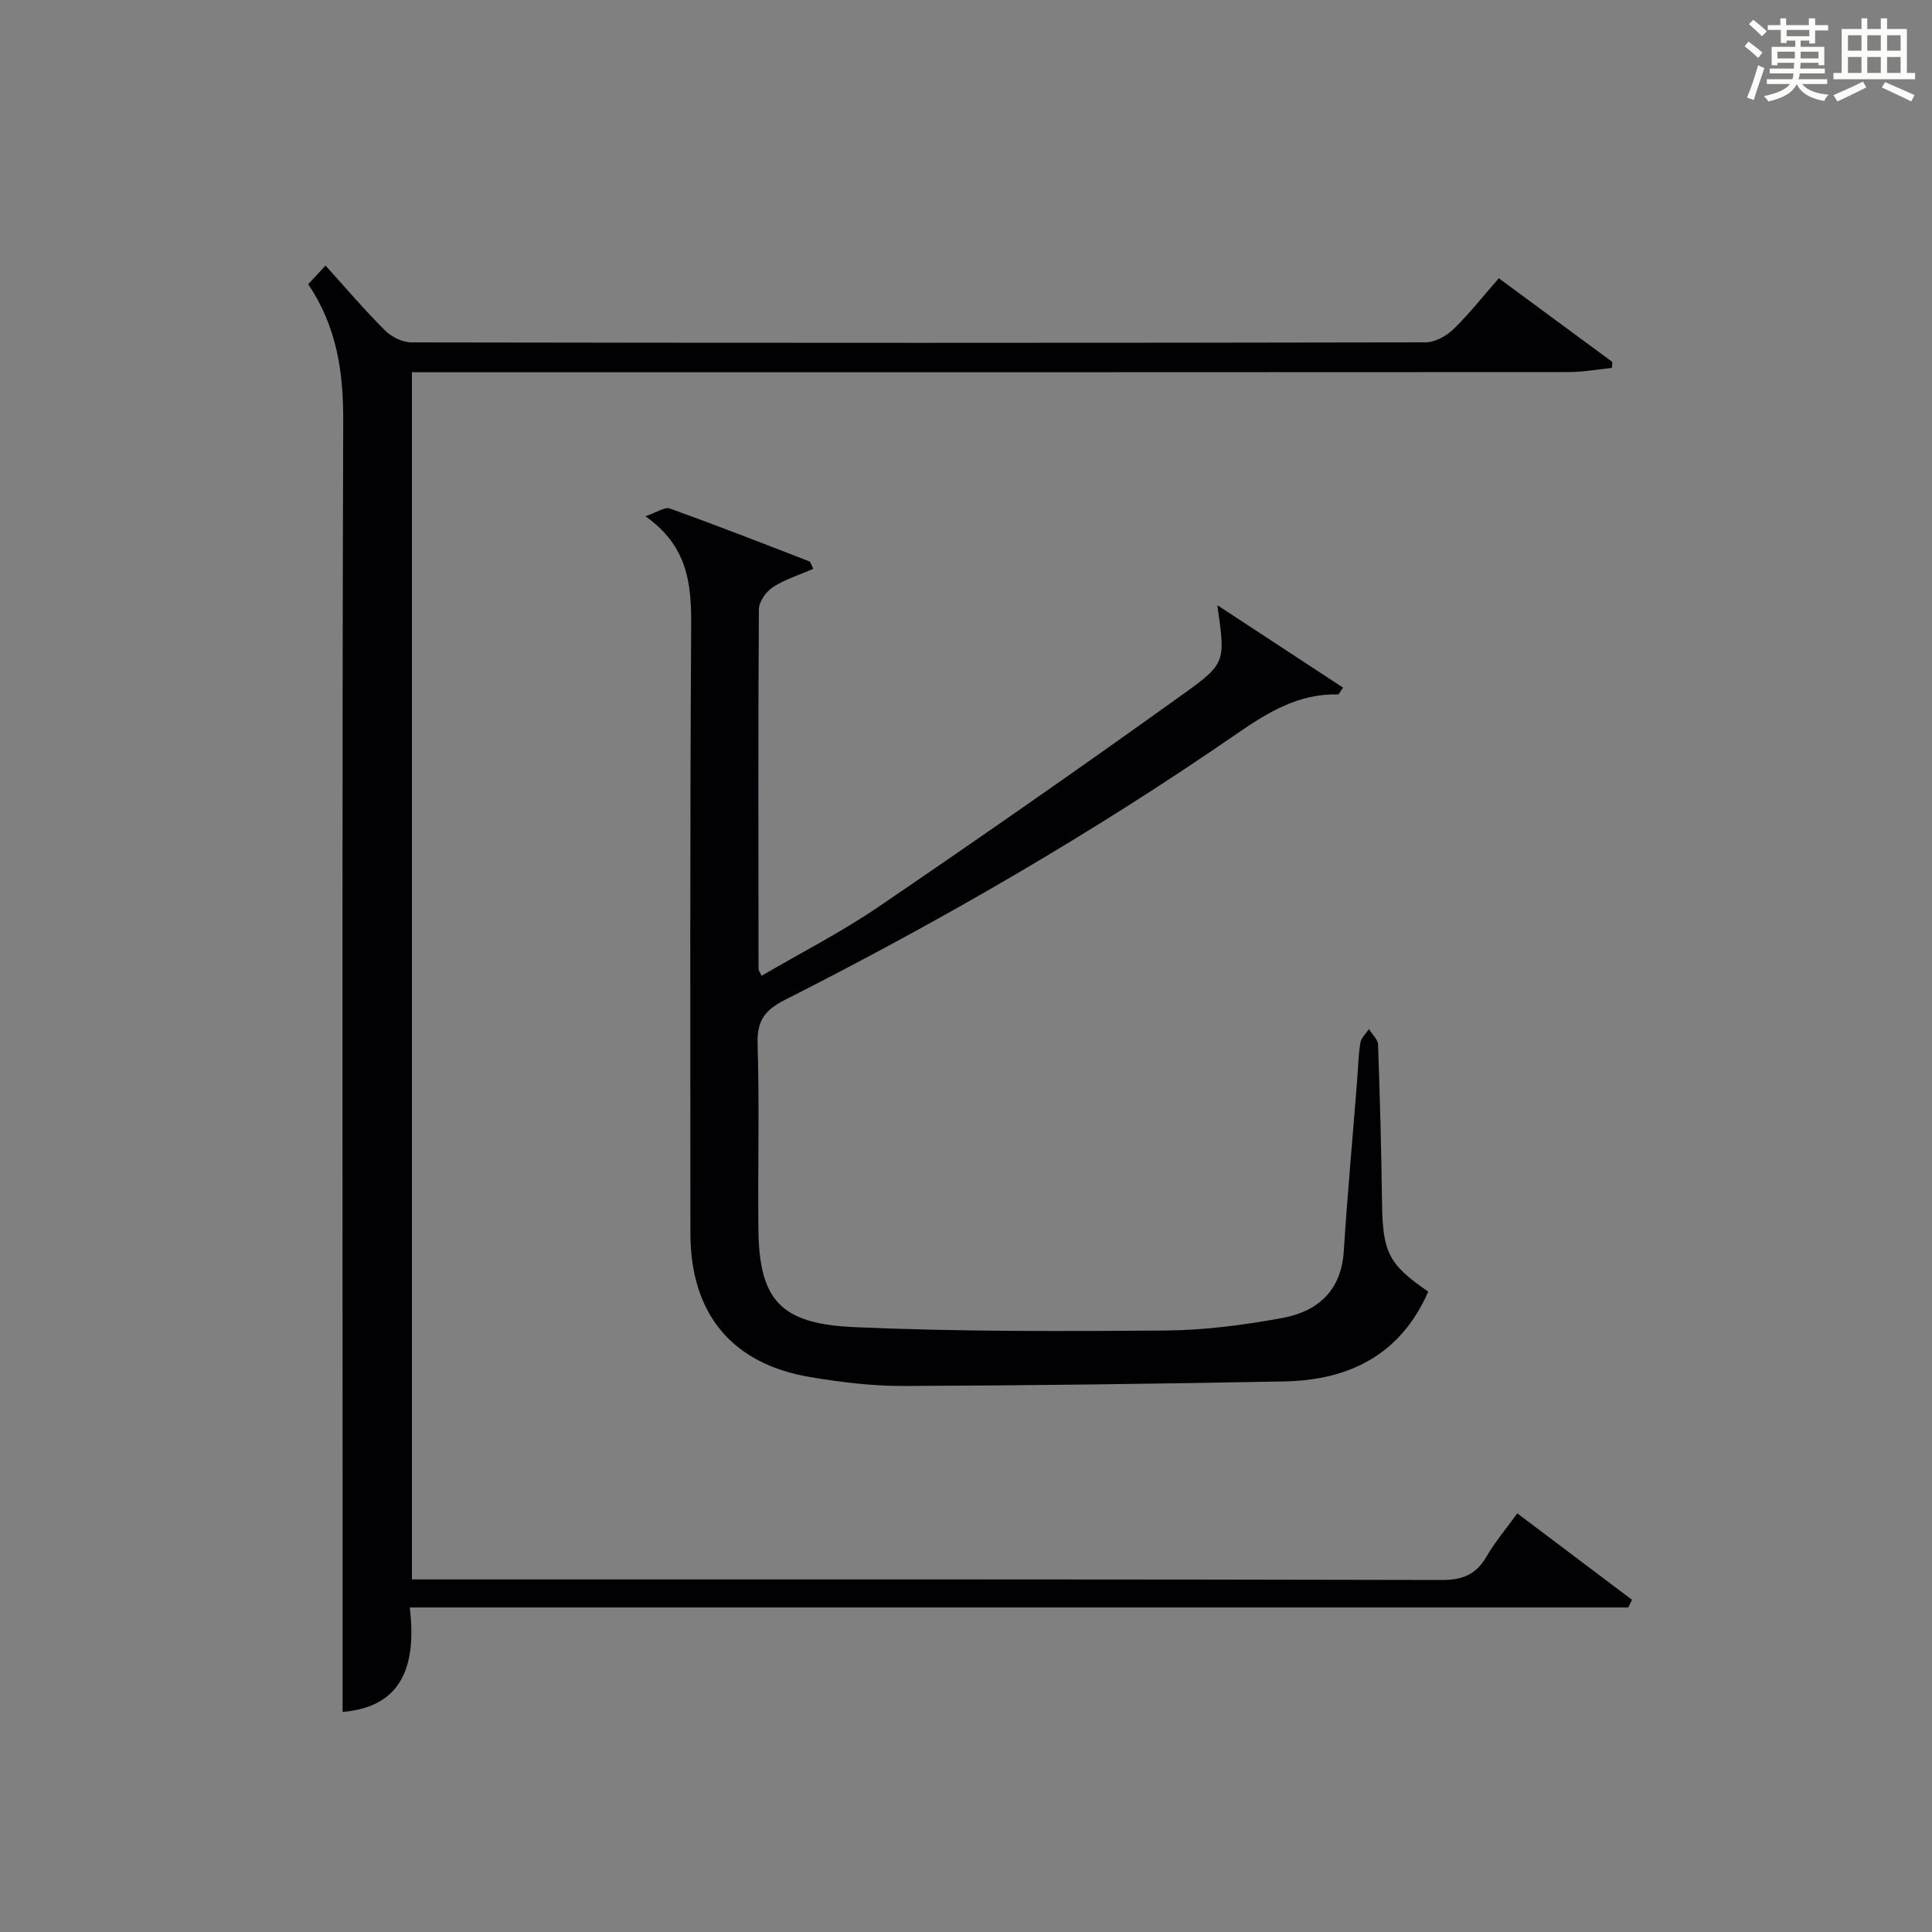
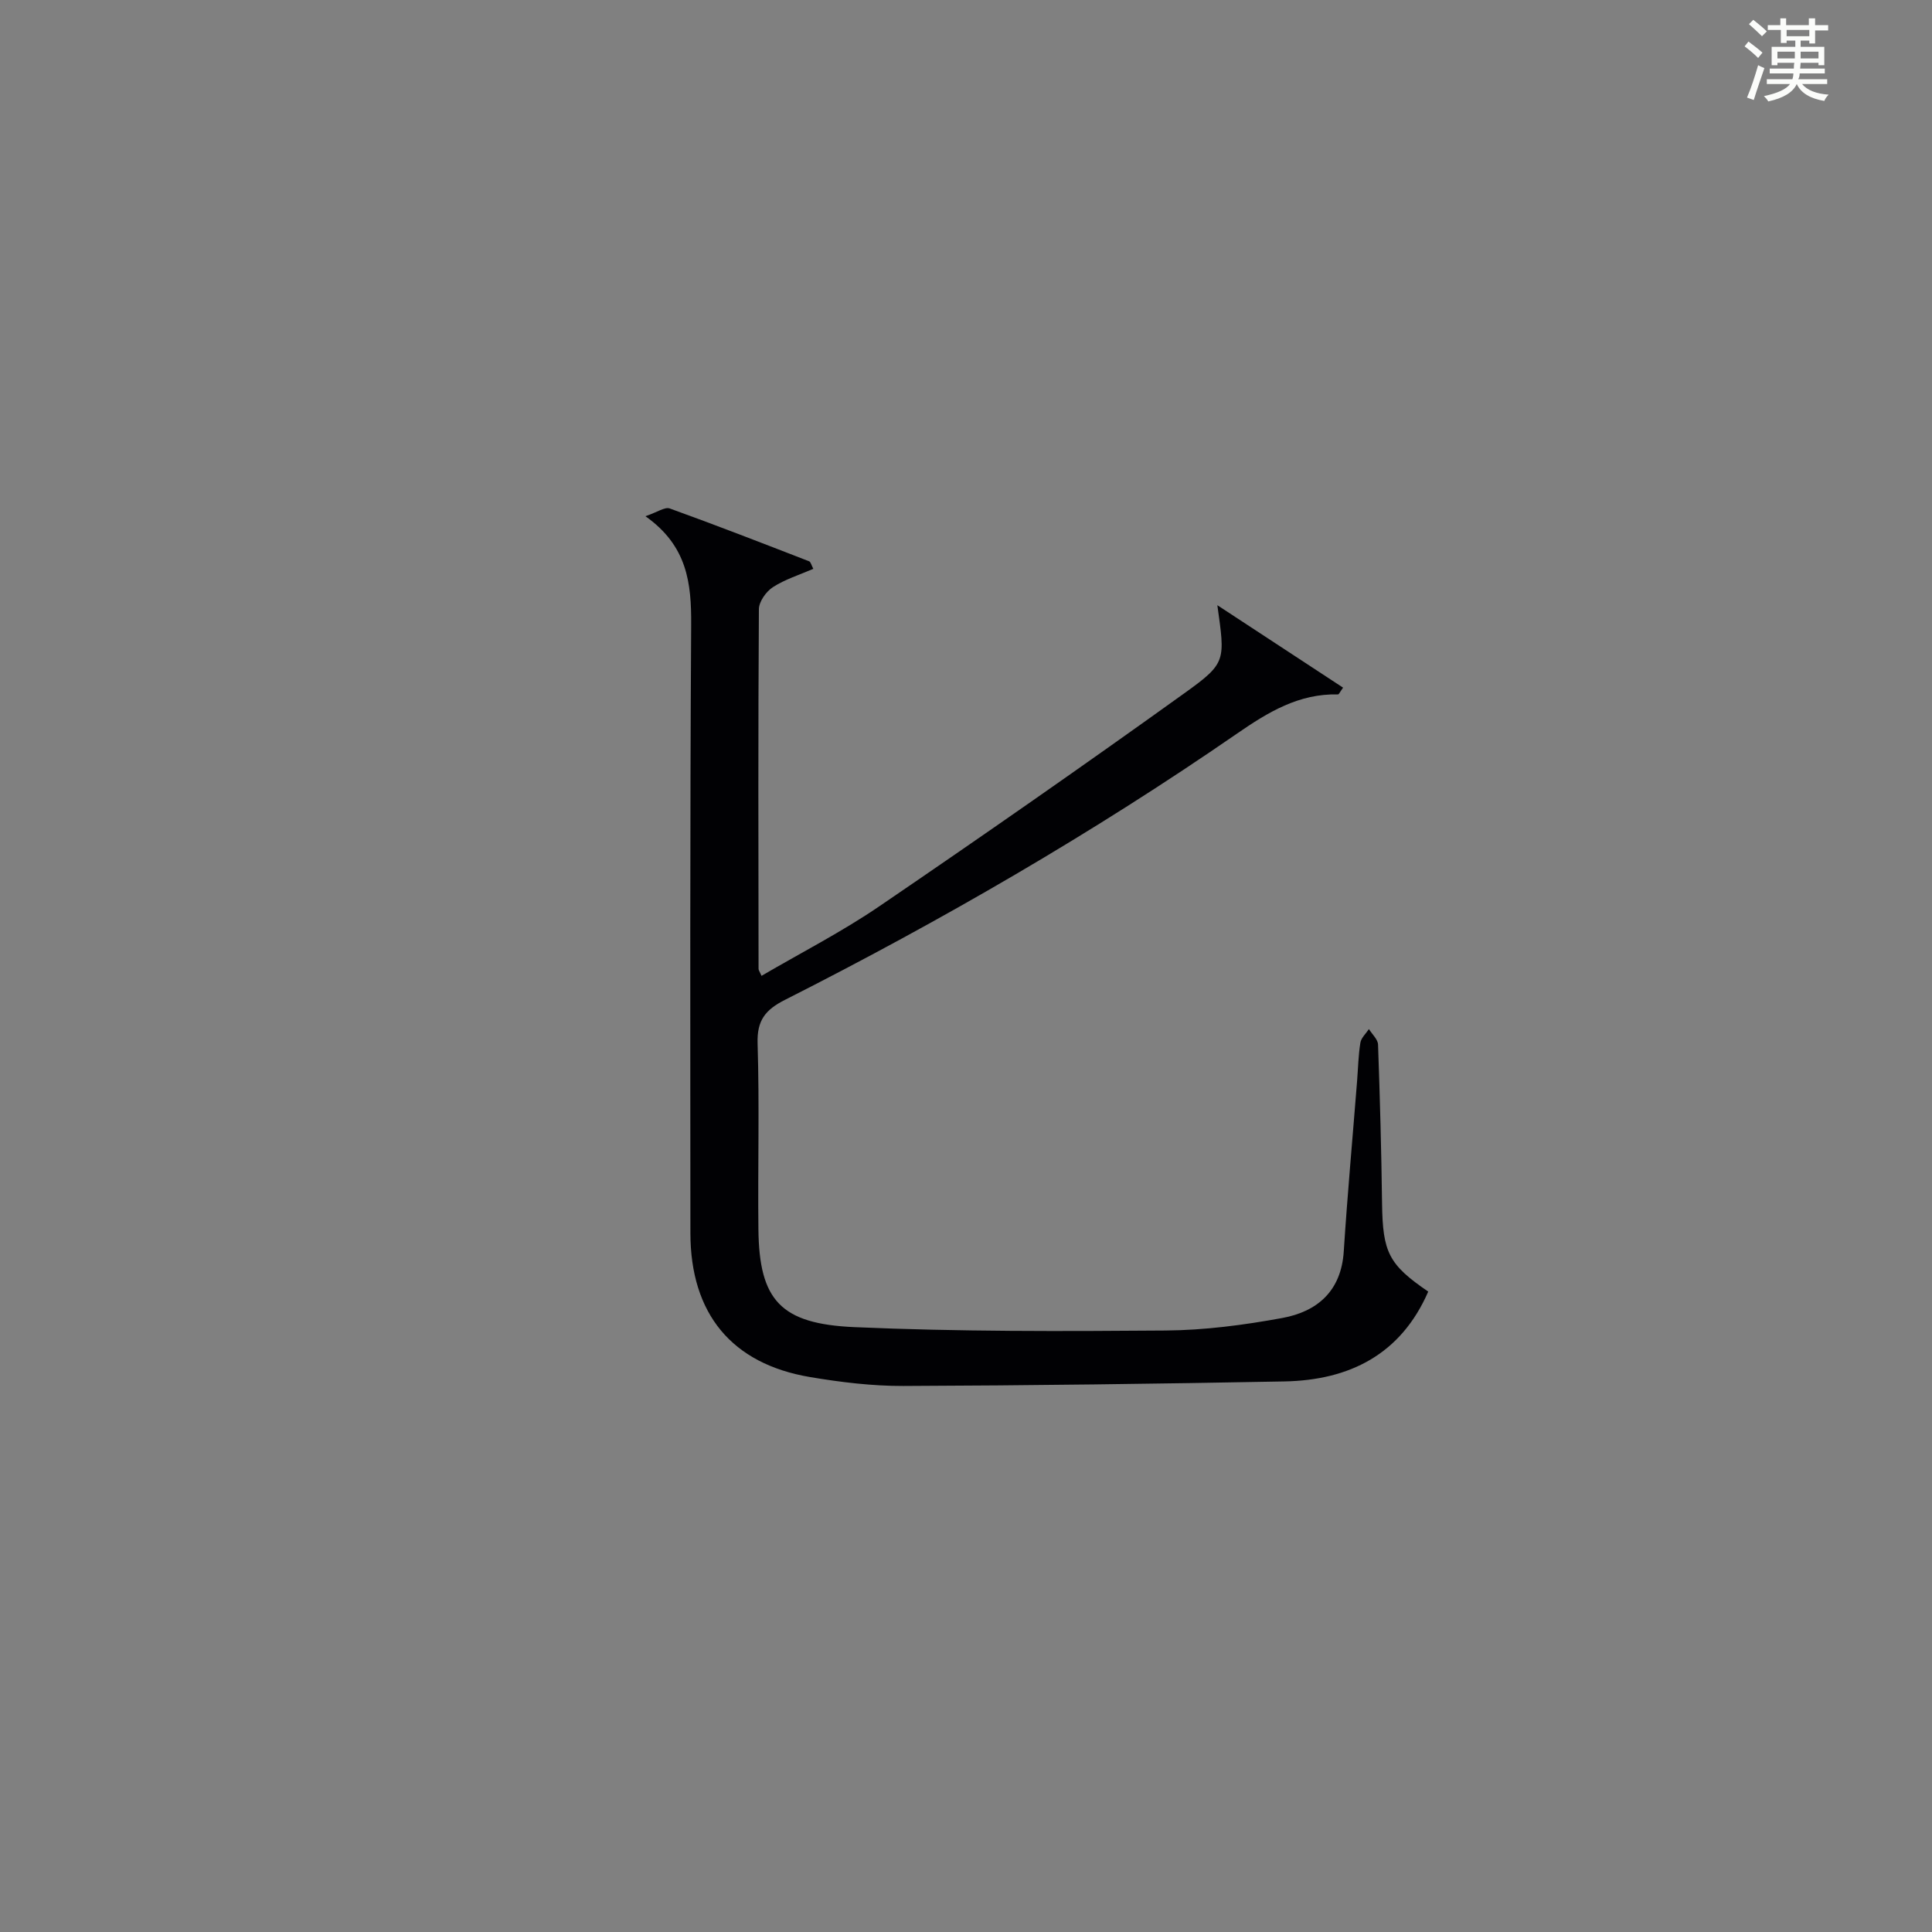
<svg xmlns="http://www.w3.org/2000/svg" version="1.1" id="漢_ZDIC_典" x="0px" y="0px" viewBox="0 0 400 400" style="enable-background:new 0 0 400 400;" xml:space="preserve">
  <rect x="0" y="0" width="400" height="400" fill="#808080" stroke="none" />
  <style type="text/css">
	.st1{fill:#010104;}
	.st0{fill:#fbfcfa;}
</style>
  <g>
    <path class="st0" d="M361.2,9.6l0.8-1c0.9,0.7,1.9,1.4,2.9,2.3L364,12C363,11,362,10.2,361.2,9.6z M361.7,20.2   c0.9-2.1,1.6-4.3,2.3-6.7c0.4,0.2,0.8,0.4,1.3,0.6c-0.7,2.1-1.5,4.3-2.2,6.6L361.7,20.2z M362.1,5l0.9-0.9c1,0.8,2,1.6,2.8,2.4   l-1,1C363.9,6.6,363,5.8,362.1,5z M374.6,3.8h1.2v1.4h2.7v1.1h-2.7v2.7h-1.2V8.4h-1.8v1.3h4.9v3.8h-1.2v-0.5h-3.7   c0,0.4-0.1,0.9-0.1,1.2h5.1v1h-5.2c0,0.5-0.1,0.9-0.3,1.2h6v1h-5.2c1.1,1.3,2.9,2,5.5,2.2c-0.4,0.4-0.7,0.8-0.9,1.3   c-2.9-0.5-4.8-1.6-5.7-3.5H372c-0.8,1.7-2.7,2.9-5.9,3.6c-0.2-0.4-0.6-0.8-0.9-1.1c2.8-0.6,4.6-1.4,5.4-2.5h-4.8v-1h5.3   c0.1-0.3,0.2-0.7,0.2-1.2h-4.9v-1h5c0-0.4,0-0.8,0.1-1.2H368v0.5h-1.2V9.7h4.9V8.4h-1.8v0.5h-1.2V6.2H366V5.2h2.6V3.8h1.2v1.4h4.7   V3.8z M368,12.1h3.6c0-0.4,0-0.9,0-1.4H368V12.1z M369.9,7.5h4.7V6.2h-4.7V7.5z M376.5,10.7h-3.7c0,0.5,0,1,0,1.4h3.7V10.7z" />
-     <path class="st0" d="M385.3,3.8h1.3V6h2.8V3.8h1.3V6h4.1v9.1h1.7v1.3h-16.9v-1.3h1.7V6h4.1V3.8z M385.7,16.9l0.7,1.2   c-1.8,0.9-3.8,1.9-6,2.9c-0.2-0.4-0.5-0.8-0.8-1.3C381.9,18.7,383.9,17.8,385.7,16.9z M382.6,10.5h2.8V7.3h-2.8V10.5z M382.6,15.1   h2.8v-3.3h-2.8V15.1z M386.6,10.5h2.8V7.3h-2.8V10.5z M386.6,15.1h2.8v-3.3h-2.8V15.1z M390.3,17c2.1,0.9,4.1,1.8,6.1,2.7l-0.7,1.3   c-2.2-1.1-4.2-2-6.1-2.9L390.3,17z M393.5,7.3h-2.8v3.2h2.8V7.3z M390.7,15.1h2.8v-3.3h-2.8V15.1z" />
-     <path class="st1" d="M70.93,354.44c0-13.44,0-26.89,0-40.35c0-75.66-0.11-151.31,0.13-226.97c0.03-10.13-1.33-19.51-7.25-28.27   c1.16-1.26,2.23-2.41,3.58-3.87c4.24,4.68,8.1,9.23,12.32,13.43c1.35,1.34,3.63,2.48,5.48,2.48c69.99,0.12,139.98,0.13,209.97-0.01   c1.96,0,4.33-1.33,5.8-2.76c3.31-3.22,6.18-6.9,9.35-10.51c8.05,5.93,15.78,11.63,23.5,17.32c-0.03,0.41-0.06,0.83-0.08,1.24   c-2.95,0.3-5.91,0.86-8.86,0.86c-77.82,0.05-155.64,0.04-233.46,0.04c-1.96,0-3.91,0-6.13,0c0,83.4,0,166.32,0,249.93   c1.92,0,3.84,0,5.77,0c69.16,0,138.31-0.05,207.47,0.12c4.38,0.01,7.13-1.18,9.28-4.9c1.72-2.98,3.99-5.64,6.34-8.9   c8.16,6.15,15.96,12.02,23.75,17.9c-0.26,0.53-0.52,1.06-0.78,1.59c-83.84,0-167.68,0-252.27,0   C86.24,344.62,83.46,353.38,70.93,354.44z" />
    <path class="st1" d="M295.7,267.41c-5.66,13-16.28,18.34-29.76,18.6c-26.3,0.5-52.6,0.84-78.9,0.94c-6.43,0.02-12.94-0.77-19.3-1.84   c-16.25-2.73-24.79-13.12-24.8-29.83c-0.02-41.98-0.1-83.97,0.16-125.95c0.05-8.57-0.77-16.31-9.47-22.45   c2.47-0.84,4.02-1.97,5.03-1.61c9.68,3.49,19.27,7.22,28.86,10.94c0.34,0.13,0.47,0.82,0.87,1.56c-2.88,1.25-5.86,2.17-8.38,3.8   c-1.4,0.91-2.88,3-2.89,4.56c-0.17,24.82-0.1,49.65-0.07,74.47c0,0.28,0.23,0.56,0.61,1.44c8.19-4.79,16.61-9.1,24.36-14.38   c21.29-14.5,42.44-29.23,63.37-44.26c8.57-6.16,8.24-6.62,6.65-18.1c9.34,6.13,17.66,11.58,26.03,17.07   c-0.67,0.93-0.86,1.4-1.04,1.4c-8.1-0.2-14.47,3.66-20.9,8.1c-29.88,20.62-61.25,38.76-93.63,55.15c-4.03,2.04-5.8,4.23-5.65,9   c0.4,12.82,0.03,25.65,0.17,38.48c0.16,14.73,4.61,19.6,19.89,20.27c21.43,0.94,42.92,0.87,64.38,0.7   c8.07-0.06,16.22-1.13,24.18-2.59c7.26-1.33,12.21-5.57,12.74-13.78c0.76-11.77,1.83-23.51,2.76-35.27   c0.21-2.65,0.26-5.32,0.68-7.93c0.16-1.02,1.15-1.9,1.77-2.84c0.66,1.07,1.85,2.12,1.89,3.21c0.39,10.97,0.69,21.95,0.83,32.93   C286.28,259.28,287.5,261.81,295.7,267.41z" />
  </g>
</svg>